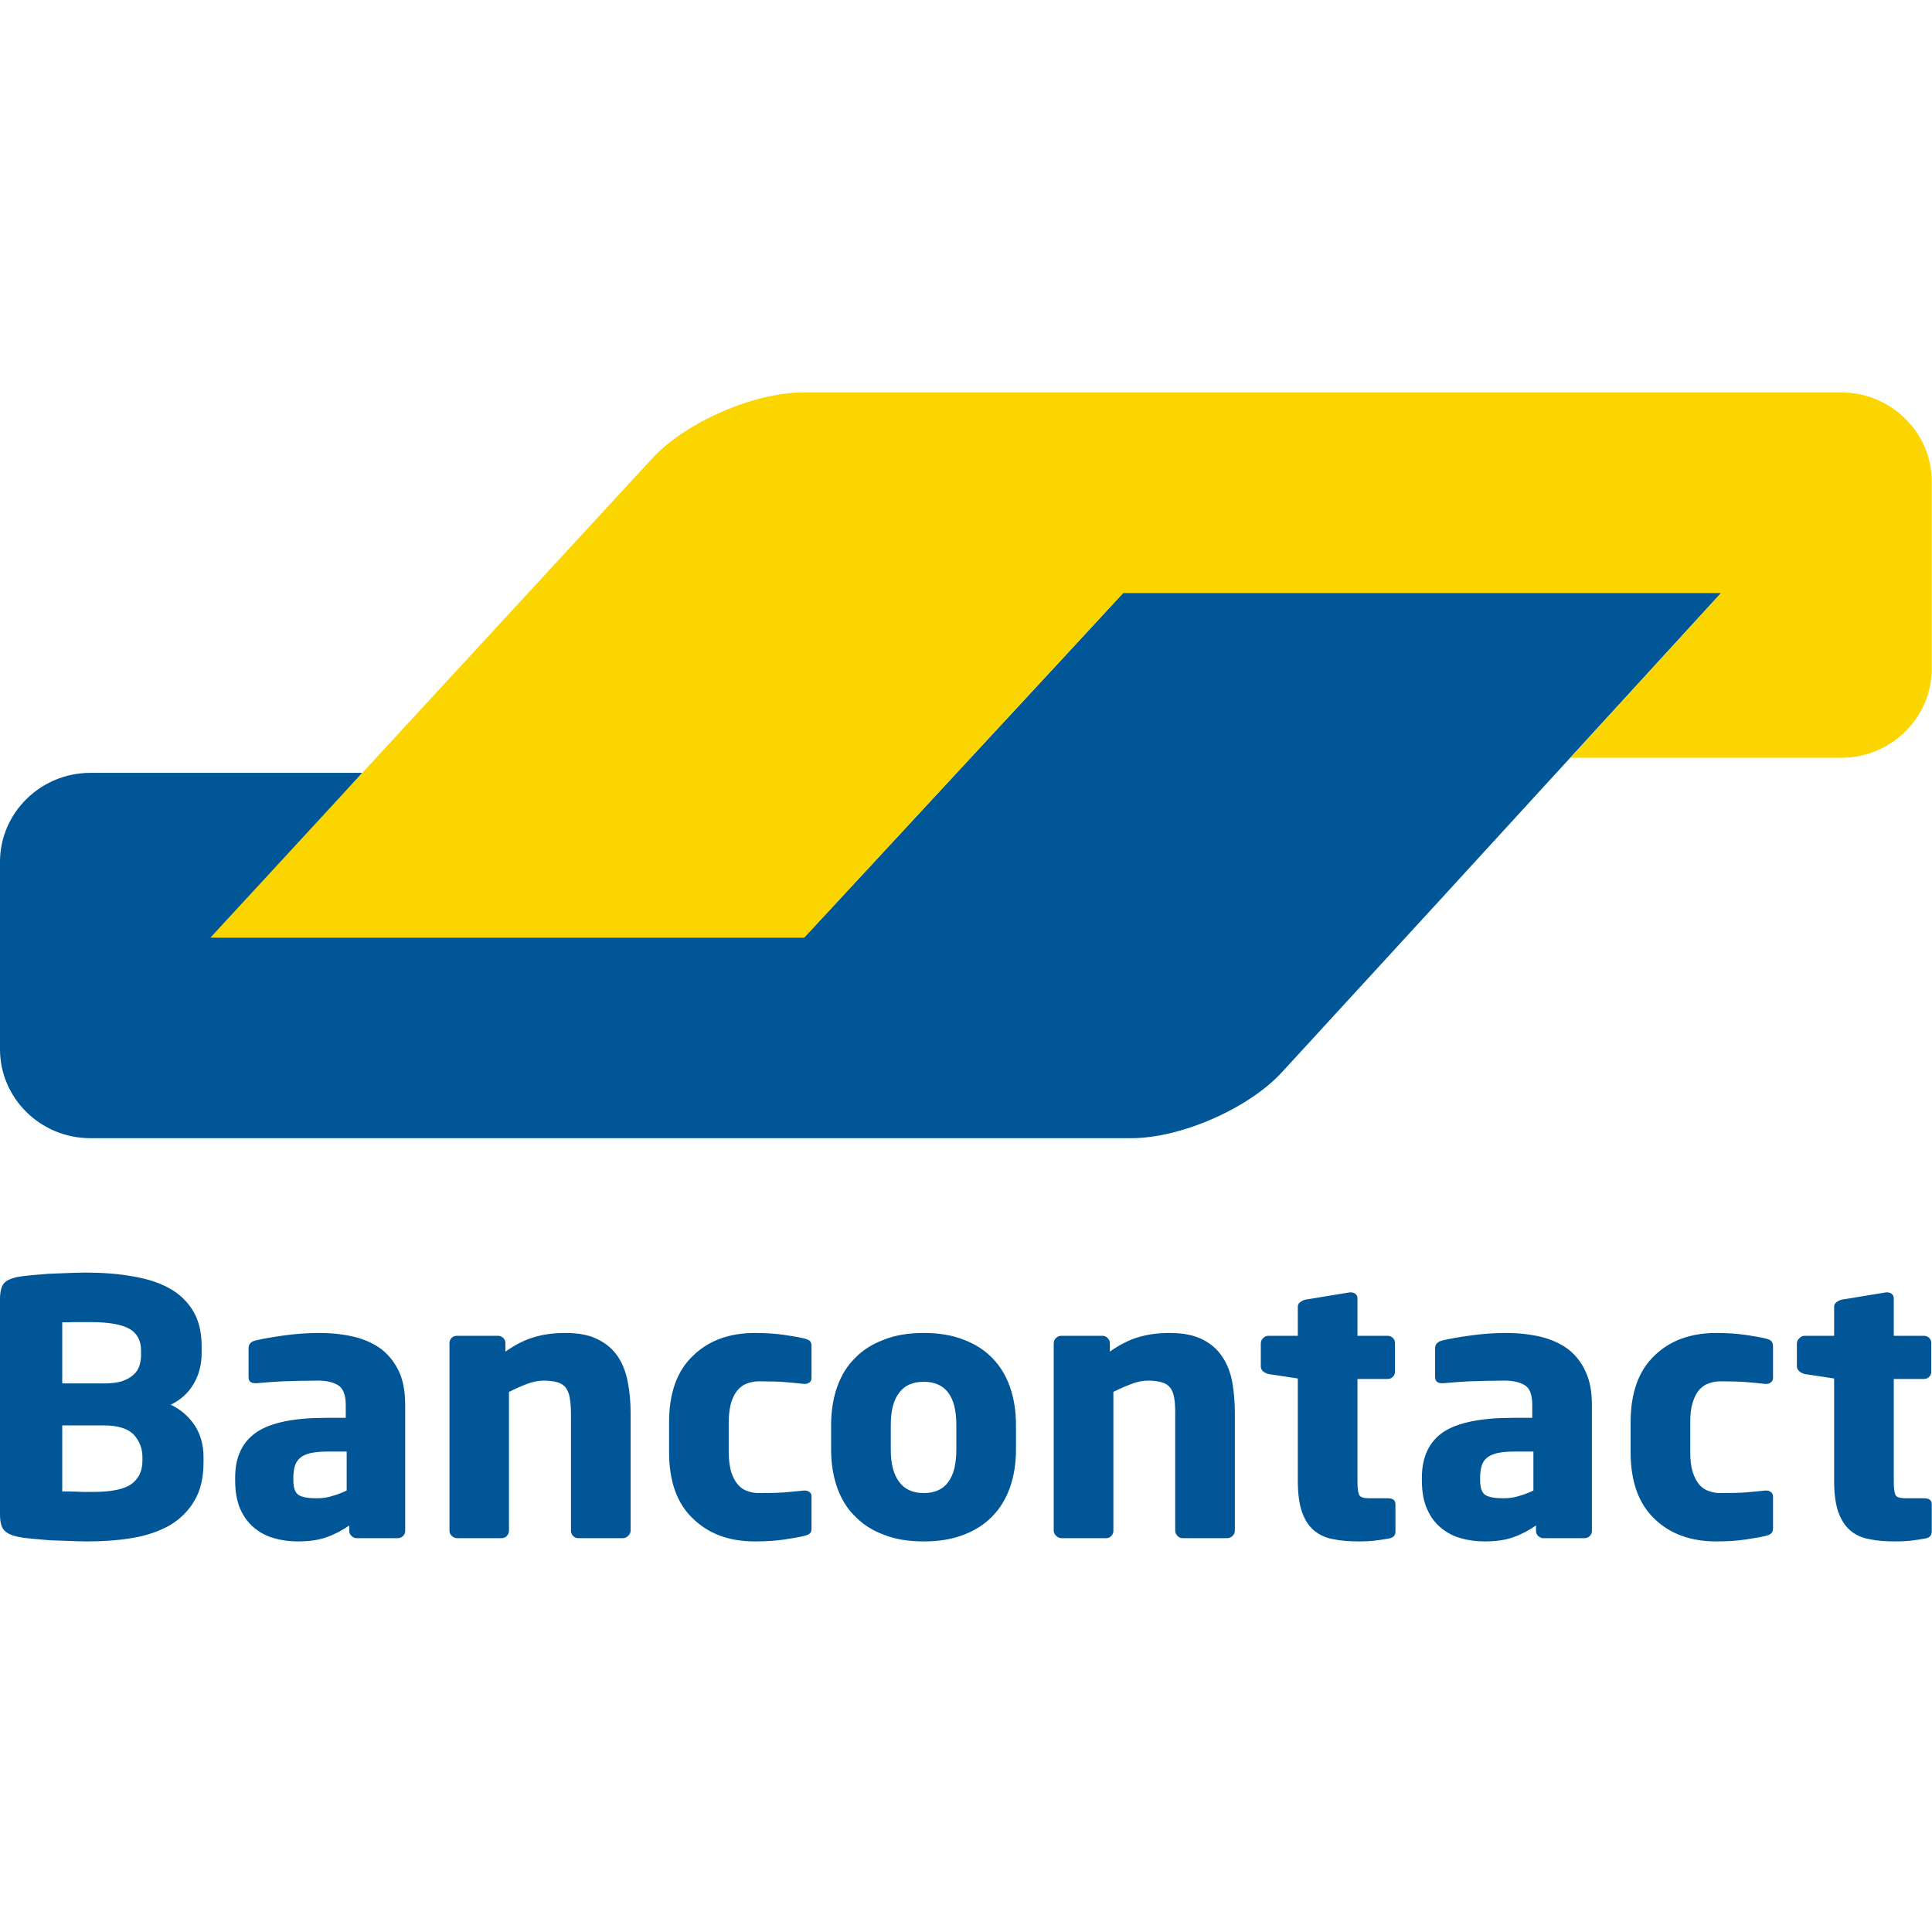
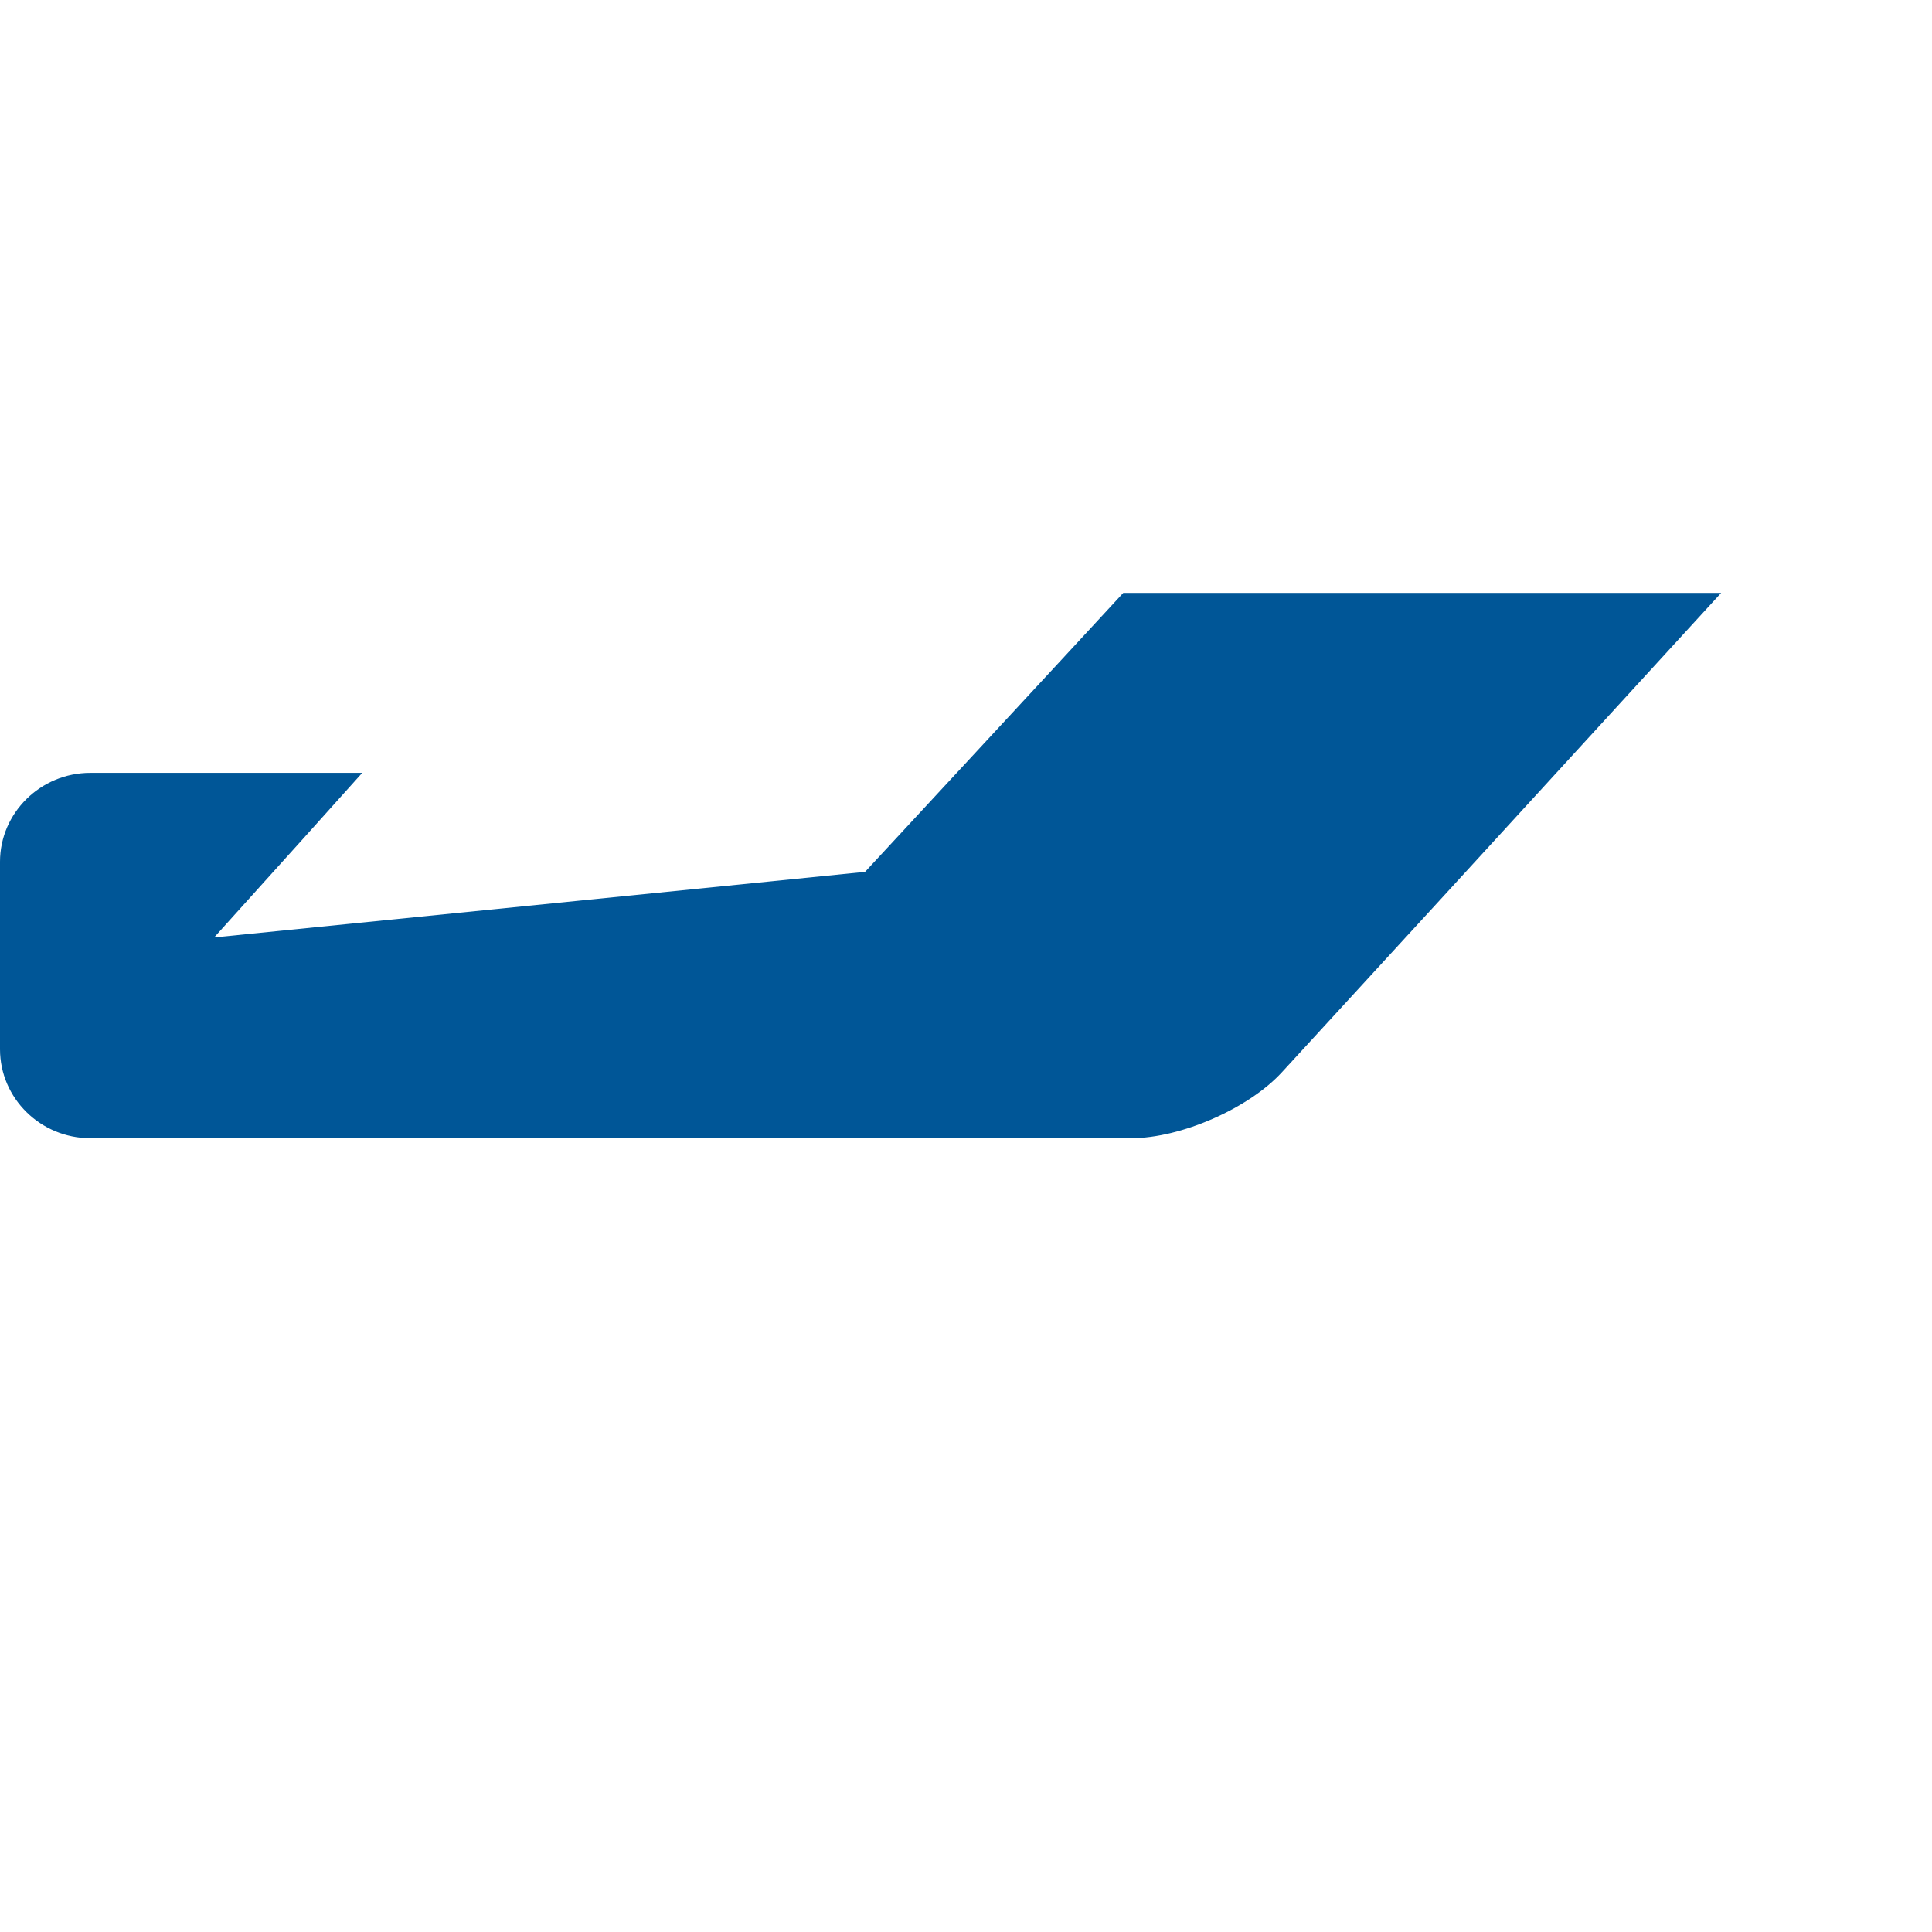
<svg xmlns="http://www.w3.org/2000/svg" width="32px" height="32px" viewBox="0 0 32 19" version="1.1">
  <g id="surface1">
-     <path style=" stroke:none;fill-rule:evenodd;fill:rgb(0%,33.725%,59.216%);fill-opacity:1;" d="M 28.508 3.32 L 18.605 3.32 L 17.598 4.41 L 14.328 7.941 L 13.32 9.027 L 3.547 9.027 L 4.539 7.926 L 5.008 7.406 L 6 6.301 L 1.496 6.301 C 0.672 6.301 0 6.965 0 7.773 L 0 10.879 C 0 11.691 0.672 12.352 1.496 12.352 L 18.738 12.352 C 19.559 12.352 20.684 11.859 21.234 11.258 L 23.844 8.414 Z M 28.508 3.32 " />
-     <path style=" stroke:none;fill-rule:evenodd;fill:rgb(98.431%,83.529%,0%);fill-opacity:1;" d="M 30.5 0 C 31.32 0 31.996 0.664 31.996 1.473 L 31.996 4.578 C 31.996 5.387 31.32 6.051 30.5 6.051 L 26.012 6.051 L 27.012 4.957 L 27.508 4.414 L 28.508 3.32 L 18.605 3.32 L 13.32 9.031 L 3.484 9.031 L 10.539 1.379 L 10.805 1.09 C 11.359 0.492 12.484 0 13.309 0 Z M 30.5 0 " />
-     <path style=" stroke:none;fill-rule:evenodd;fill:rgb(0%,33.725%,59.216%);fill-opacity:1;" d="M 3.371 17.633 C 3.371 17.43 3.32 17.254 3.223 17.105 C 3.121 16.957 2.992 16.844 2.828 16.766 C 2.992 16.688 3.117 16.574 3.207 16.422 C 3.297 16.27 3.34 16.098 3.34 15.906 L 3.34 15.801 C 3.34 15.566 3.293 15.371 3.199 15.215 C 3.105 15.059 2.977 14.934 2.809 14.84 C 2.641 14.746 2.438 14.68 2.199 14.641 C 1.965 14.598 1.703 14.578 1.414 14.578 C 1.316 14.578 1.215 14.582 1.109 14.586 C 1.004 14.59 0.902 14.594 0.801 14.598 C 0.703 14.605 0.609 14.613 0.527 14.621 C 0.445 14.629 0.375 14.637 0.324 14.645 C 0.207 14.664 0.121 14.699 0.074 14.746 C 0.023 14.797 0 14.891 0 15.023 L 0 18.578 C 0 18.711 0.023 18.805 0.078 18.855 C 0.129 18.906 0.215 18.941 0.336 18.961 C 0.395 18.973 0.469 18.98 0.555 18.988 C 0.641 18.996 0.734 19.004 0.832 19.012 C 0.934 19.016 1.035 19.02 1.141 19.023 C 1.246 19.027 1.348 19.031 1.449 19.031 C 1.715 19.031 1.965 19.012 2.199 18.973 C 2.43 18.934 2.633 18.863 2.809 18.766 C 2.98 18.664 3.117 18.531 3.219 18.359 C 3.32 18.191 3.371 17.977 3.371 17.719 Z M 2.336 15.953 C 2.336 16.016 2.324 16.074 2.305 16.133 C 2.285 16.188 2.25 16.238 2.203 16.277 C 2.156 16.32 2.094 16.352 2.016 16.379 C 1.938 16.402 1.836 16.414 1.715 16.414 L 1.031 16.414 L 1.031 15.402 C 1.051 15.402 1.082 15.402 1.125 15.402 C 1.168 15.398 1.211 15.398 1.258 15.398 L 1.492 15.398 C 1.805 15.398 2.023 15.438 2.148 15.512 C 2.273 15.586 2.336 15.707 2.336 15.867 Z M 2.359 17.695 C 2.359 17.859 2.301 17.988 2.18 18.078 C 2.059 18.168 1.844 18.211 1.531 18.211 L 1.43 18.211 C 1.383 18.211 1.336 18.211 1.285 18.207 C 1.234 18.207 1.184 18.203 1.137 18.203 L 1.031 18.203 L 1.031 17.109 L 1.715 17.109 C 1.957 17.109 2.125 17.164 2.219 17.266 C 2.312 17.371 2.359 17.492 2.359 17.633 Z M 6.711 16.773 C 6.711 16.559 6.68 16.375 6.613 16.227 C 6.543 16.074 6.449 15.953 6.328 15.855 C 6.207 15.762 6.059 15.691 5.879 15.645 C 5.703 15.602 5.504 15.578 5.285 15.578 C 5.082 15.578 4.883 15.594 4.691 15.621 C 4.5 15.648 4.344 15.676 4.23 15.703 C 4.152 15.723 4.117 15.766 4.117 15.832 L 4.117 16.305 C 4.117 16.344 4.125 16.371 4.145 16.387 C 4.168 16.402 4.191 16.41 4.227 16.41 L 4.254 16.41 C 4.305 16.406 4.363 16.402 4.438 16.395 C 4.512 16.391 4.594 16.383 4.684 16.379 C 4.777 16.375 4.871 16.375 4.973 16.371 C 5.07 16.371 5.172 16.367 5.266 16.367 C 5.41 16.367 5.523 16.395 5.602 16.445 C 5.684 16.496 5.727 16.605 5.727 16.773 L 5.727 16.984 L 5.395 16.984 C 4.871 16.984 4.488 17.062 4.254 17.219 C 4.016 17.379 3.895 17.629 3.895 17.973 L 3.895 18.023 C 3.895 18.215 3.926 18.375 3.984 18.504 C 4.043 18.633 4.121 18.734 4.219 18.812 C 4.316 18.891 4.426 18.949 4.551 18.98 C 4.676 19.016 4.805 19.031 4.938 19.031 C 5.121 19.031 5.277 19.008 5.41 18.961 C 5.543 18.914 5.668 18.848 5.785 18.766 L 5.785 18.859 C 5.785 18.891 5.797 18.918 5.824 18.941 C 5.848 18.965 5.875 18.977 5.906 18.977 L 6.59 18.977 C 6.621 18.977 6.652 18.965 6.676 18.941 C 6.699 18.918 6.711 18.891 6.711 18.859 Z M 5.742 18.188 C 5.668 18.223 5.59 18.254 5.508 18.277 C 5.426 18.305 5.336 18.316 5.242 18.316 C 5.113 18.316 5.016 18.301 4.953 18.266 C 4.891 18.23 4.859 18.148 4.859 18.023 L 4.859 17.973 C 4.859 17.902 4.867 17.84 4.883 17.785 C 4.898 17.73 4.93 17.684 4.969 17.648 C 5.008 17.613 5.062 17.59 5.133 17.57 C 5.203 17.555 5.289 17.543 5.395 17.543 L 5.742 17.543 Z M 10.445 18.855 L 10.445 16.906 C 10.445 16.723 10.43 16.551 10.398 16.391 C 10.367 16.227 10.312 16.086 10.234 15.969 C 10.152 15.848 10.043 15.754 9.902 15.684 C 9.766 15.613 9.582 15.578 9.363 15.578 C 9.168 15.578 8.996 15.602 8.848 15.648 C 8.695 15.691 8.539 15.77 8.371 15.887 L 8.371 15.742 C 8.371 15.711 8.359 15.684 8.336 15.66 C 8.309 15.637 8.281 15.625 8.25 15.625 L 7.566 15.625 C 7.535 15.625 7.504 15.637 7.48 15.66 C 7.457 15.684 7.445 15.711 7.445 15.742 L 7.445 18.855 C 7.445 18.887 7.457 18.914 7.484 18.941 C 7.512 18.965 7.539 18.977 7.57 18.977 L 8.309 18.977 C 8.344 18.977 8.371 18.965 8.395 18.941 C 8.418 18.914 8.43 18.887 8.43 18.855 L 8.43 16.555 C 8.539 16.5 8.637 16.457 8.73 16.422 C 8.824 16.387 8.914 16.367 9.004 16.367 C 9.098 16.367 9.176 16.379 9.234 16.395 C 9.293 16.414 9.34 16.441 9.371 16.484 C 9.402 16.527 9.426 16.586 9.438 16.656 C 9.449 16.727 9.457 16.809 9.457 16.91 L 9.457 18.855 C 9.457 18.887 9.469 18.914 9.492 18.941 C 9.516 18.965 9.547 18.977 9.578 18.977 L 10.316 18.977 C 10.348 18.977 10.379 18.965 10.402 18.941 C 10.43 18.914 10.445 18.887 10.445 18.855 Z M 13.441 18.809 L 13.441 18.289 C 13.441 18.258 13.434 18.23 13.41 18.215 C 13.387 18.195 13.359 18.188 13.328 18.188 L 13.316 18.188 C 13.199 18.199 13.094 18.211 12.988 18.219 C 12.887 18.227 12.746 18.23 12.57 18.23 C 12.504 18.23 12.438 18.219 12.375 18.195 C 12.316 18.176 12.262 18.137 12.219 18.086 C 12.172 18.031 12.137 17.961 12.109 17.875 C 12.086 17.789 12.07 17.68 12.07 17.551 L 12.07 17.059 C 12.07 16.93 12.086 16.82 12.109 16.734 C 12.137 16.645 12.172 16.578 12.219 16.523 C 12.262 16.473 12.316 16.434 12.375 16.414 C 12.438 16.391 12.504 16.379 12.57 16.379 C 12.746 16.379 12.887 16.383 12.988 16.391 C 13.094 16.398 13.199 16.41 13.316 16.422 L 13.328 16.422 C 13.359 16.422 13.387 16.414 13.41 16.395 C 13.434 16.379 13.441 16.352 13.441 16.32 L 13.441 15.801 C 13.441 15.758 13.434 15.727 13.414 15.711 C 13.391 15.691 13.359 15.68 13.316 15.668 C 13.23 15.648 13.117 15.629 12.984 15.609 C 12.848 15.59 12.688 15.578 12.504 15.578 C 12.074 15.578 11.73 15.707 11.473 15.961 C 11.211 16.211 11.082 16.578 11.082 17.059 L 11.082 17.551 C 11.082 18.031 11.211 18.398 11.473 18.648 C 11.73 18.902 12.074 19.031 12.504 19.031 C 12.688 19.031 12.848 19.02 12.984 19 C 13.117 18.98 13.23 18.961 13.316 18.941 C 13.359 18.93 13.391 18.918 13.414 18.898 C 13.434 18.883 13.441 18.852 13.441 18.809 Z M 16.828 17.102 C 16.828 16.867 16.793 16.656 16.727 16.469 C 16.66 16.281 16.562 16.121 16.434 15.992 C 16.305 15.859 16.145 15.758 15.957 15.688 C 15.766 15.613 15.547 15.578 15.301 15.578 C 15.051 15.578 14.832 15.613 14.645 15.688 C 14.453 15.758 14.293 15.859 14.164 15.992 C 14.031 16.121 13.934 16.281 13.867 16.469 C 13.801 16.656 13.766 16.867 13.766 17.102 L 13.766 17.508 C 13.766 17.742 13.801 17.953 13.867 18.141 C 13.934 18.328 14.031 18.488 14.164 18.617 C 14.293 18.75 14.453 18.852 14.645 18.922 C 14.832 18.996 15.051 19.031 15.301 19.031 C 15.547 19.031 15.766 18.996 15.957 18.922 C 16.145 18.852 16.305 18.75 16.434 18.617 C 16.562 18.488 16.66 18.328 16.727 18.141 C 16.793 17.953 16.828 17.742 16.828 17.508 Z M 15.84 17.508 C 15.84 17.988 15.66 18.23 15.301 18.23 C 15.121 18.23 14.984 18.168 14.895 18.047 C 14.801 17.926 14.754 17.746 14.754 17.508 L 14.754 17.102 C 14.754 16.863 14.801 16.684 14.895 16.566 C 14.984 16.445 15.121 16.387 15.301 16.387 C 15.66 16.387 15.84 16.625 15.84 17.102 Z M 20.453 18.855 L 20.453 16.906 C 20.453 16.723 20.438 16.551 20.41 16.391 C 20.379 16.227 20.324 16.086 20.242 15.969 C 20.164 15.848 20.055 15.754 19.914 15.684 C 19.773 15.613 19.594 15.578 19.375 15.578 C 19.18 15.578 19.008 15.602 18.855 15.648 C 18.707 15.691 18.547 15.77 18.383 15.887 L 18.383 15.742 C 18.383 15.711 18.367 15.684 18.344 15.66 C 18.32 15.637 18.293 15.625 18.258 15.625 L 17.578 15.625 C 17.543 15.625 17.516 15.637 17.492 15.66 C 17.469 15.684 17.453 15.711 17.453 15.742 L 17.453 18.855 C 17.453 18.887 17.469 18.914 17.496 18.941 C 17.52 18.965 17.551 18.977 17.582 18.977 L 18.32 18.977 C 18.352 18.977 18.383 18.965 18.406 18.941 C 18.43 18.914 18.441 18.887 18.441 18.855 L 18.441 16.555 C 18.547 16.5 18.648 16.457 18.742 16.422 C 18.836 16.387 18.926 16.367 19.016 16.367 C 19.109 16.367 19.184 16.379 19.242 16.395 C 19.305 16.414 19.348 16.441 19.383 16.484 C 19.414 16.527 19.438 16.586 19.449 16.656 C 19.461 16.727 19.465 16.809 19.465 16.91 L 19.465 18.855 C 19.465 18.887 19.48 18.914 19.504 18.941 C 19.527 18.965 19.555 18.977 19.59 18.977 L 20.324 18.977 C 20.359 18.977 20.387 18.965 20.414 18.941 C 20.441 18.914 20.453 18.887 20.453 18.855 Z M 23.113 18.867 L 23.113 18.414 C 23.113 18.348 23.07 18.316 22.984 18.316 L 22.684 18.316 C 22.594 18.316 22.535 18.301 22.516 18.266 C 22.496 18.234 22.484 18.16 22.484 18.043 L 22.484 16.34 L 22.984 16.34 C 23.016 16.34 23.047 16.328 23.07 16.305 C 23.094 16.281 23.105 16.254 23.105 16.223 L 23.105 15.742 C 23.105 15.711 23.094 15.684 23.07 15.66 C 23.047 15.637 23.016 15.625 22.984 15.625 L 22.484 15.625 L 22.484 15.004 C 22.484 14.973 22.473 14.949 22.453 14.934 C 22.434 14.914 22.406 14.906 22.375 14.906 L 22.355 14.906 L 21.617 15.027 C 21.586 15.035 21.559 15.051 21.531 15.07 C 21.508 15.09 21.496 15.113 21.496 15.145 L 21.496 15.625 L 21.008 15.625 C 20.977 15.625 20.945 15.637 20.922 15.664 C 20.895 15.688 20.883 15.719 20.883 15.75 L 20.883 16.133 C 20.883 16.164 20.895 16.191 20.922 16.215 C 20.945 16.234 20.977 16.25 21.008 16.258 L 21.496 16.332 L 21.496 18.031 C 21.496 18.238 21.52 18.406 21.562 18.535 C 21.609 18.668 21.672 18.77 21.758 18.844 C 21.844 18.918 21.949 18.969 22.074 18.992 C 22.203 19.02 22.348 19.031 22.516 19.031 C 22.605 19.031 22.684 19.027 22.754 19.02 C 22.82 19.012 22.902 19 22.996 18.984 C 23.074 18.973 23.113 18.934 23.113 18.867 Z M 26.367 16.773 C 26.367 16.559 26.336 16.375 26.266 16.227 C 26.199 16.074 26.105 15.953 25.984 15.855 C 25.863 15.762 25.711 15.691 25.535 15.645 C 25.359 15.602 25.16 15.578 24.941 15.578 C 24.738 15.578 24.539 15.594 24.348 15.621 C 24.152 15.648 24 15.676 23.887 15.703 C 23.809 15.723 23.77 15.766 23.77 15.832 L 23.77 16.305 C 23.77 16.344 23.781 16.371 23.801 16.387 C 23.82 16.402 23.848 16.41 23.879 16.41 L 23.91 16.41 C 23.961 16.406 24.02 16.402 24.094 16.395 C 24.168 16.391 24.25 16.383 24.34 16.379 C 24.434 16.375 24.527 16.375 24.629 16.371 C 24.727 16.371 24.824 16.367 24.922 16.367 C 25.066 16.367 25.176 16.395 25.258 16.445 C 25.34 16.496 25.379 16.605 25.379 16.773 L 25.379 16.984 L 25.051 16.984 C 24.527 16.984 24.145 17.062 23.906 17.219 C 23.672 17.379 23.551 17.629 23.551 17.973 L 23.551 18.023 C 23.551 18.215 23.582 18.375 23.641 18.504 C 23.699 18.633 23.777 18.734 23.875 18.812 C 23.973 18.891 24.082 18.949 24.207 18.98 C 24.332 19.016 24.461 19.031 24.594 19.031 C 24.777 19.031 24.934 19.008 25.066 18.961 C 25.199 18.914 25.324 18.848 25.441 18.766 L 25.441 18.859 C 25.441 18.891 25.453 18.918 25.477 18.941 C 25.504 18.965 25.531 18.977 25.562 18.977 L 26.246 18.977 C 26.277 18.977 26.309 18.965 26.332 18.941 C 26.355 18.918 26.367 18.891 26.367 18.859 Z M 25.398 18.188 C 25.324 18.223 25.246 18.254 25.164 18.277 C 25.082 18.305 24.992 18.316 24.898 18.316 C 24.77 18.316 24.672 18.301 24.609 18.266 C 24.547 18.23 24.516 18.148 24.516 18.023 L 24.516 17.973 C 24.516 17.902 24.523 17.84 24.539 17.785 C 24.555 17.73 24.582 17.684 24.625 17.648 C 24.664 17.613 24.719 17.59 24.789 17.57 C 24.859 17.555 24.945 17.543 25.051 17.543 L 25.398 17.543 Z M 29.367 18.809 L 29.367 18.289 C 29.367 18.258 29.355 18.23 29.332 18.215 C 29.312 18.195 29.285 18.188 29.25 18.188 L 29.238 18.188 C 29.125 18.199 29.016 18.211 28.914 18.219 C 28.809 18.227 28.672 18.23 28.496 18.23 C 28.426 18.23 28.359 18.219 28.301 18.195 C 28.238 18.176 28.188 18.137 28.141 18.086 C 28.098 18.031 28.062 17.961 28.035 17.875 C 28.008 17.789 27.996 17.68 27.996 17.551 L 27.996 17.059 C 27.996 16.93 28.008 16.82 28.035 16.734 C 28.062 16.645 28.098 16.578 28.141 16.523 C 28.188 16.473 28.238 16.434 28.301 16.414 C 28.359 16.391 28.426 16.379 28.496 16.379 C 28.672 16.379 28.809 16.383 28.914 16.391 C 29.016 16.398 29.125 16.41 29.238 16.422 L 29.25 16.422 C 29.285 16.422 29.312 16.414 29.332 16.395 C 29.355 16.379 29.367 16.352 29.367 16.32 L 29.367 15.801 C 29.367 15.758 29.355 15.727 29.336 15.711 C 29.316 15.691 29.285 15.68 29.238 15.668 C 29.152 15.648 29.043 15.629 28.906 15.609 C 28.77 15.59 28.613 15.578 28.43 15.578 C 27.996 15.578 27.652 15.707 27.395 15.961 C 27.137 16.211 27.008 16.578 27.008 17.059 L 27.008 17.551 C 27.008 18.031 27.137 18.398 27.395 18.648 C 27.652 18.902 27.996 19.031 28.43 19.031 C 28.613 19.031 28.77 19.02 28.906 19 C 29.043 18.98 29.152 18.961 29.238 18.941 C 29.285 18.93 29.316 18.918 29.336 18.898 C 29.355 18.883 29.367 18.852 29.367 18.809 Z M 31.996 18.867 L 31.996 18.414 C 31.996 18.348 31.953 18.316 31.867 18.316 L 31.566 18.316 C 31.477 18.316 31.418 18.301 31.398 18.266 C 31.379 18.234 31.367 18.16 31.367 18.043 L 31.367 16.34 L 31.867 16.34 C 31.898 16.34 31.93 16.328 31.953 16.305 C 31.977 16.281 31.988 16.254 31.988 16.223 L 31.988 15.742 C 31.988 15.711 31.977 15.684 31.953 15.66 C 31.93 15.637 31.898 15.625 31.867 15.625 L 31.367 15.625 L 31.367 15.004 C 31.367 14.973 31.355 14.949 31.336 14.934 C 31.316 14.914 31.289 14.906 31.258 14.906 L 31.238 14.906 L 30.5 15.027 C 30.469 15.035 30.441 15.051 30.414 15.07 C 30.391 15.09 30.379 15.113 30.379 15.145 L 30.379 15.625 L 29.891 15.625 C 29.859 15.625 29.828 15.637 29.805 15.664 C 29.777 15.688 29.762 15.719 29.762 15.75 L 29.762 16.133 C 29.762 16.164 29.777 16.191 29.805 16.215 C 29.828 16.234 29.859 16.25 29.891 16.258 L 30.379 16.332 L 30.379 18.031 C 30.379 18.238 30.402 18.406 30.445 18.535 C 30.492 18.668 30.555 18.77 30.641 18.844 C 30.723 18.918 30.832 18.969 30.957 18.992 C 31.086 19.02 31.23 19.031 31.398 19.031 C 31.488 19.031 31.566 19.027 31.637 19.02 C 31.703 19.012 31.785 19 31.879 18.984 C 31.957 18.973 31.996 18.934 31.996 18.867 Z M 31.996 18.867 " />
+     <path style=" stroke:none;fill-rule:evenodd;fill:rgb(0%,33.725%,59.216%);fill-opacity:1;" d="M 28.508 3.32 L 18.605 3.32 L 17.598 4.41 L 14.328 7.941 L 3.547 9.027 L 4.539 7.926 L 5.008 7.406 L 6 6.301 L 1.496 6.301 C 0.672 6.301 0 6.965 0 7.773 L 0 10.879 C 0 11.691 0.672 12.352 1.496 12.352 L 18.738 12.352 C 19.559 12.352 20.684 11.859 21.234 11.258 L 23.844 8.414 Z M 28.508 3.32 " />
  </g>
</svg>